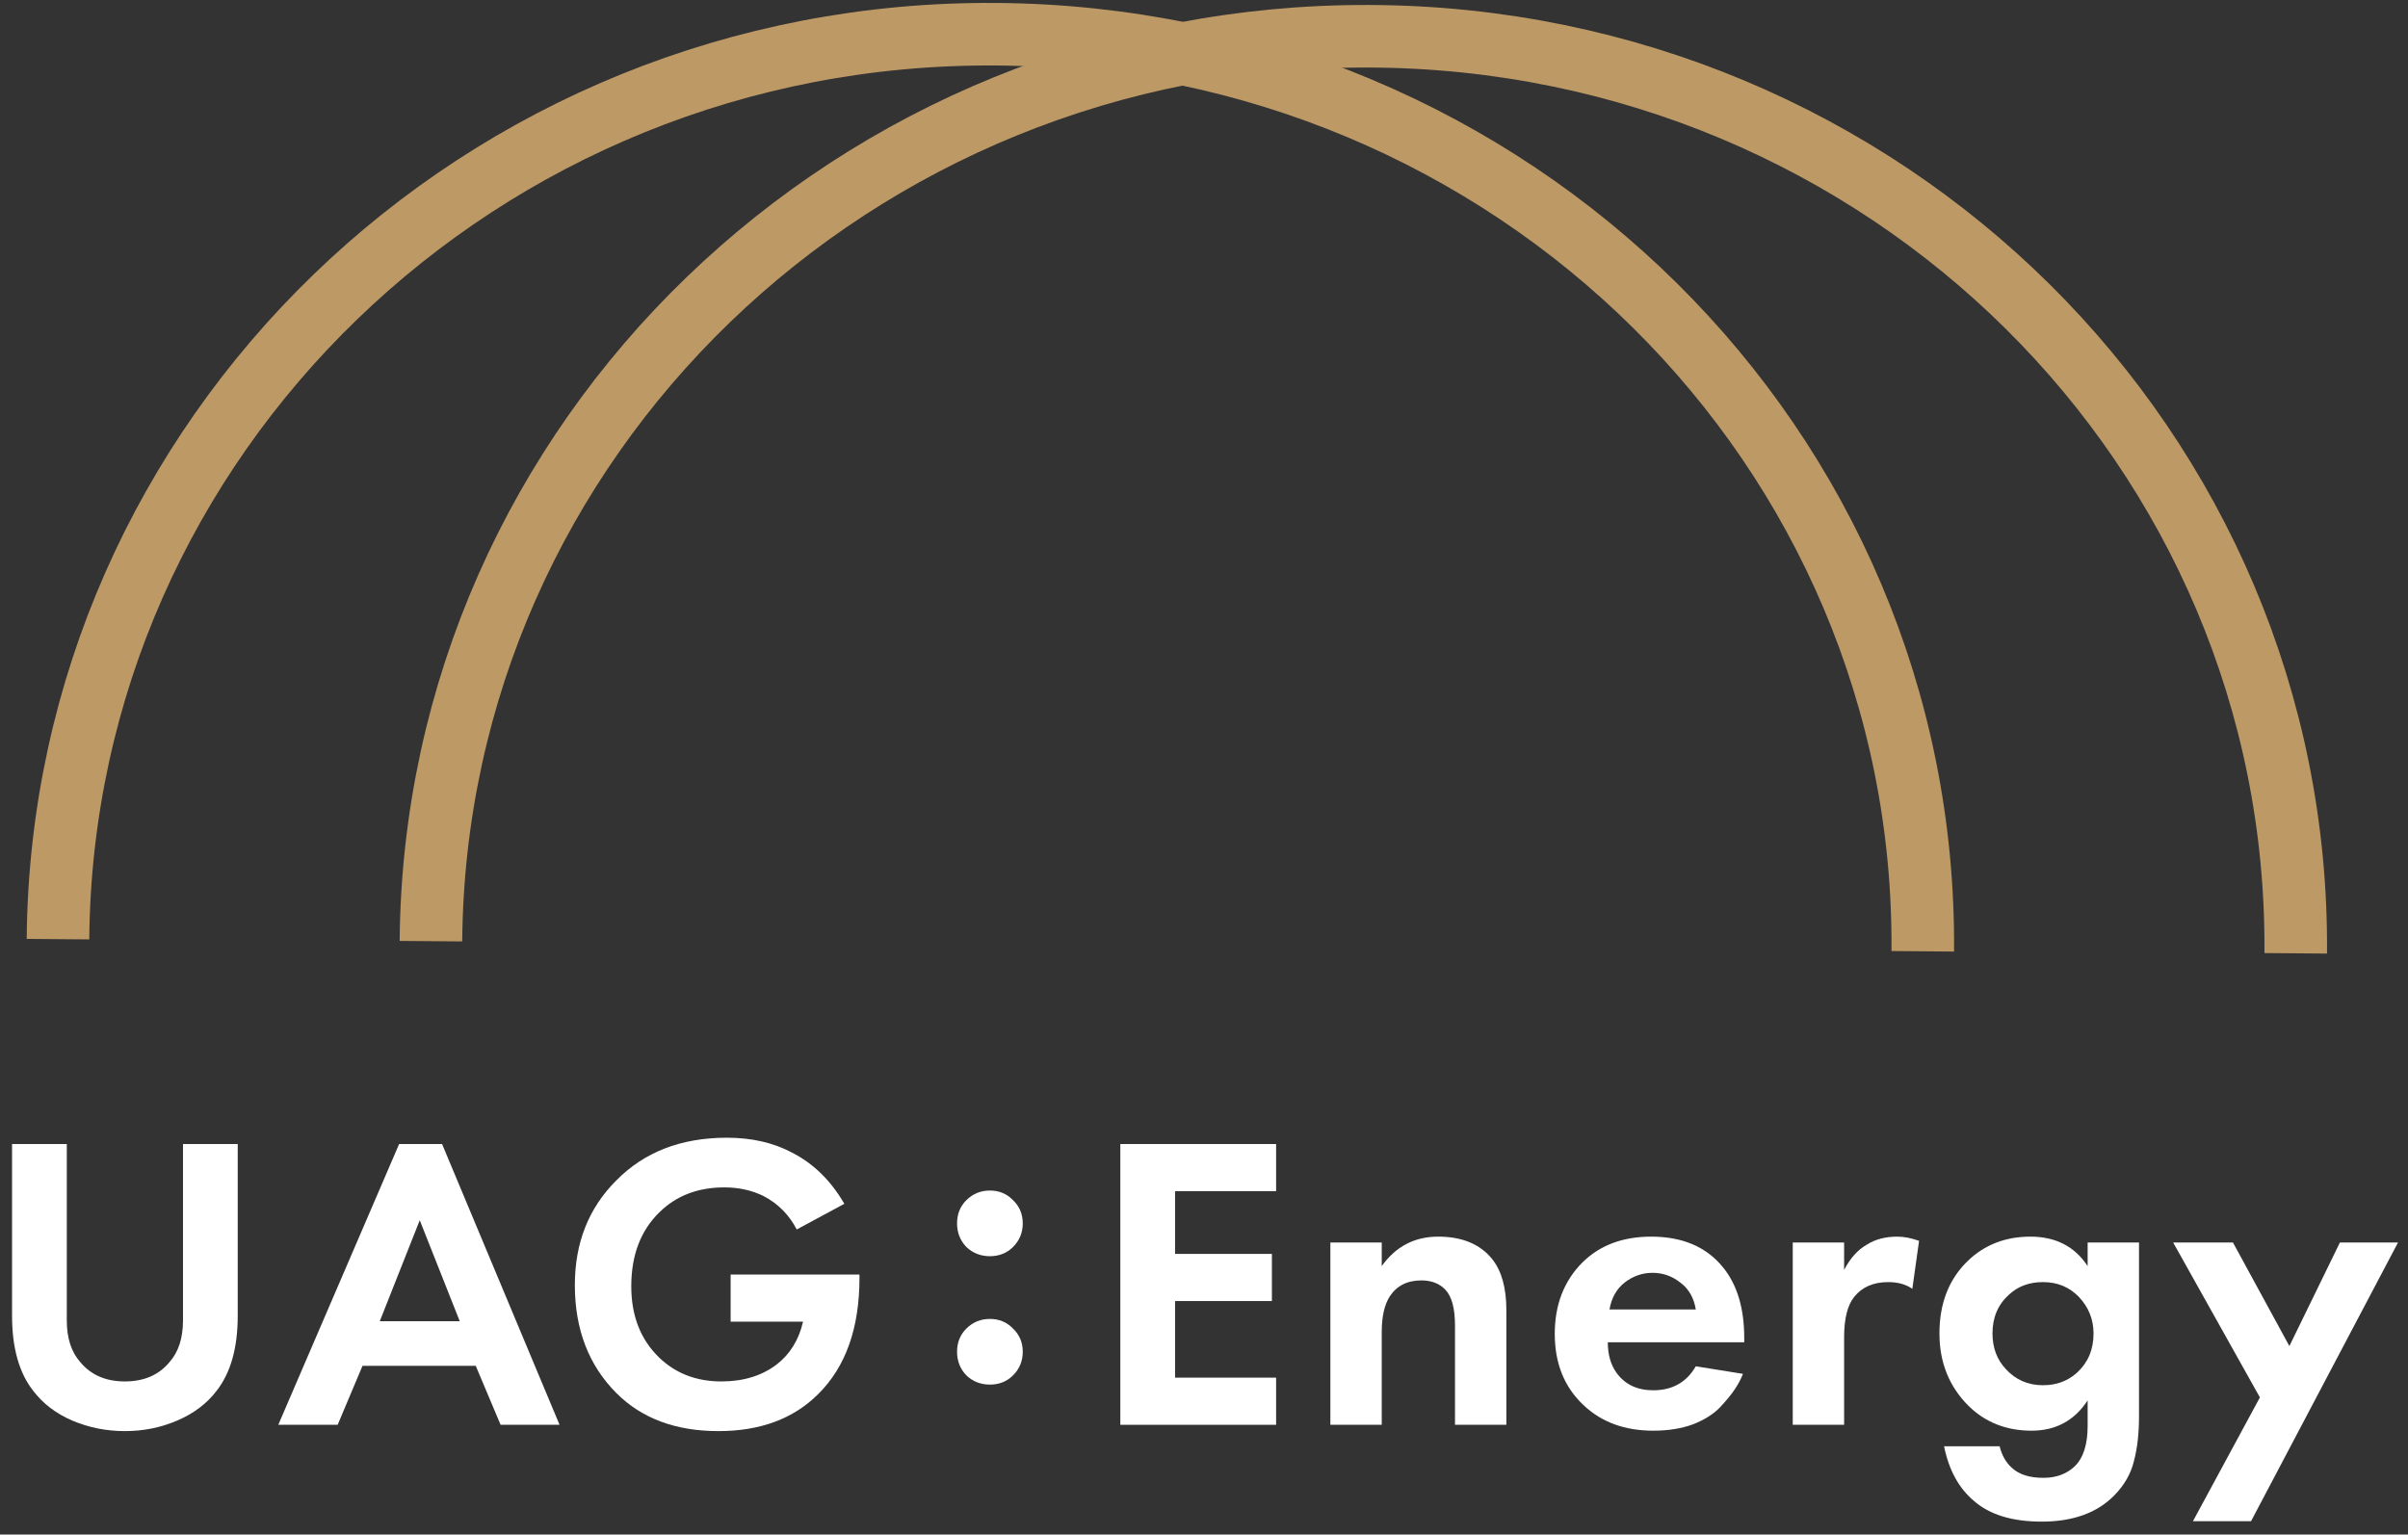
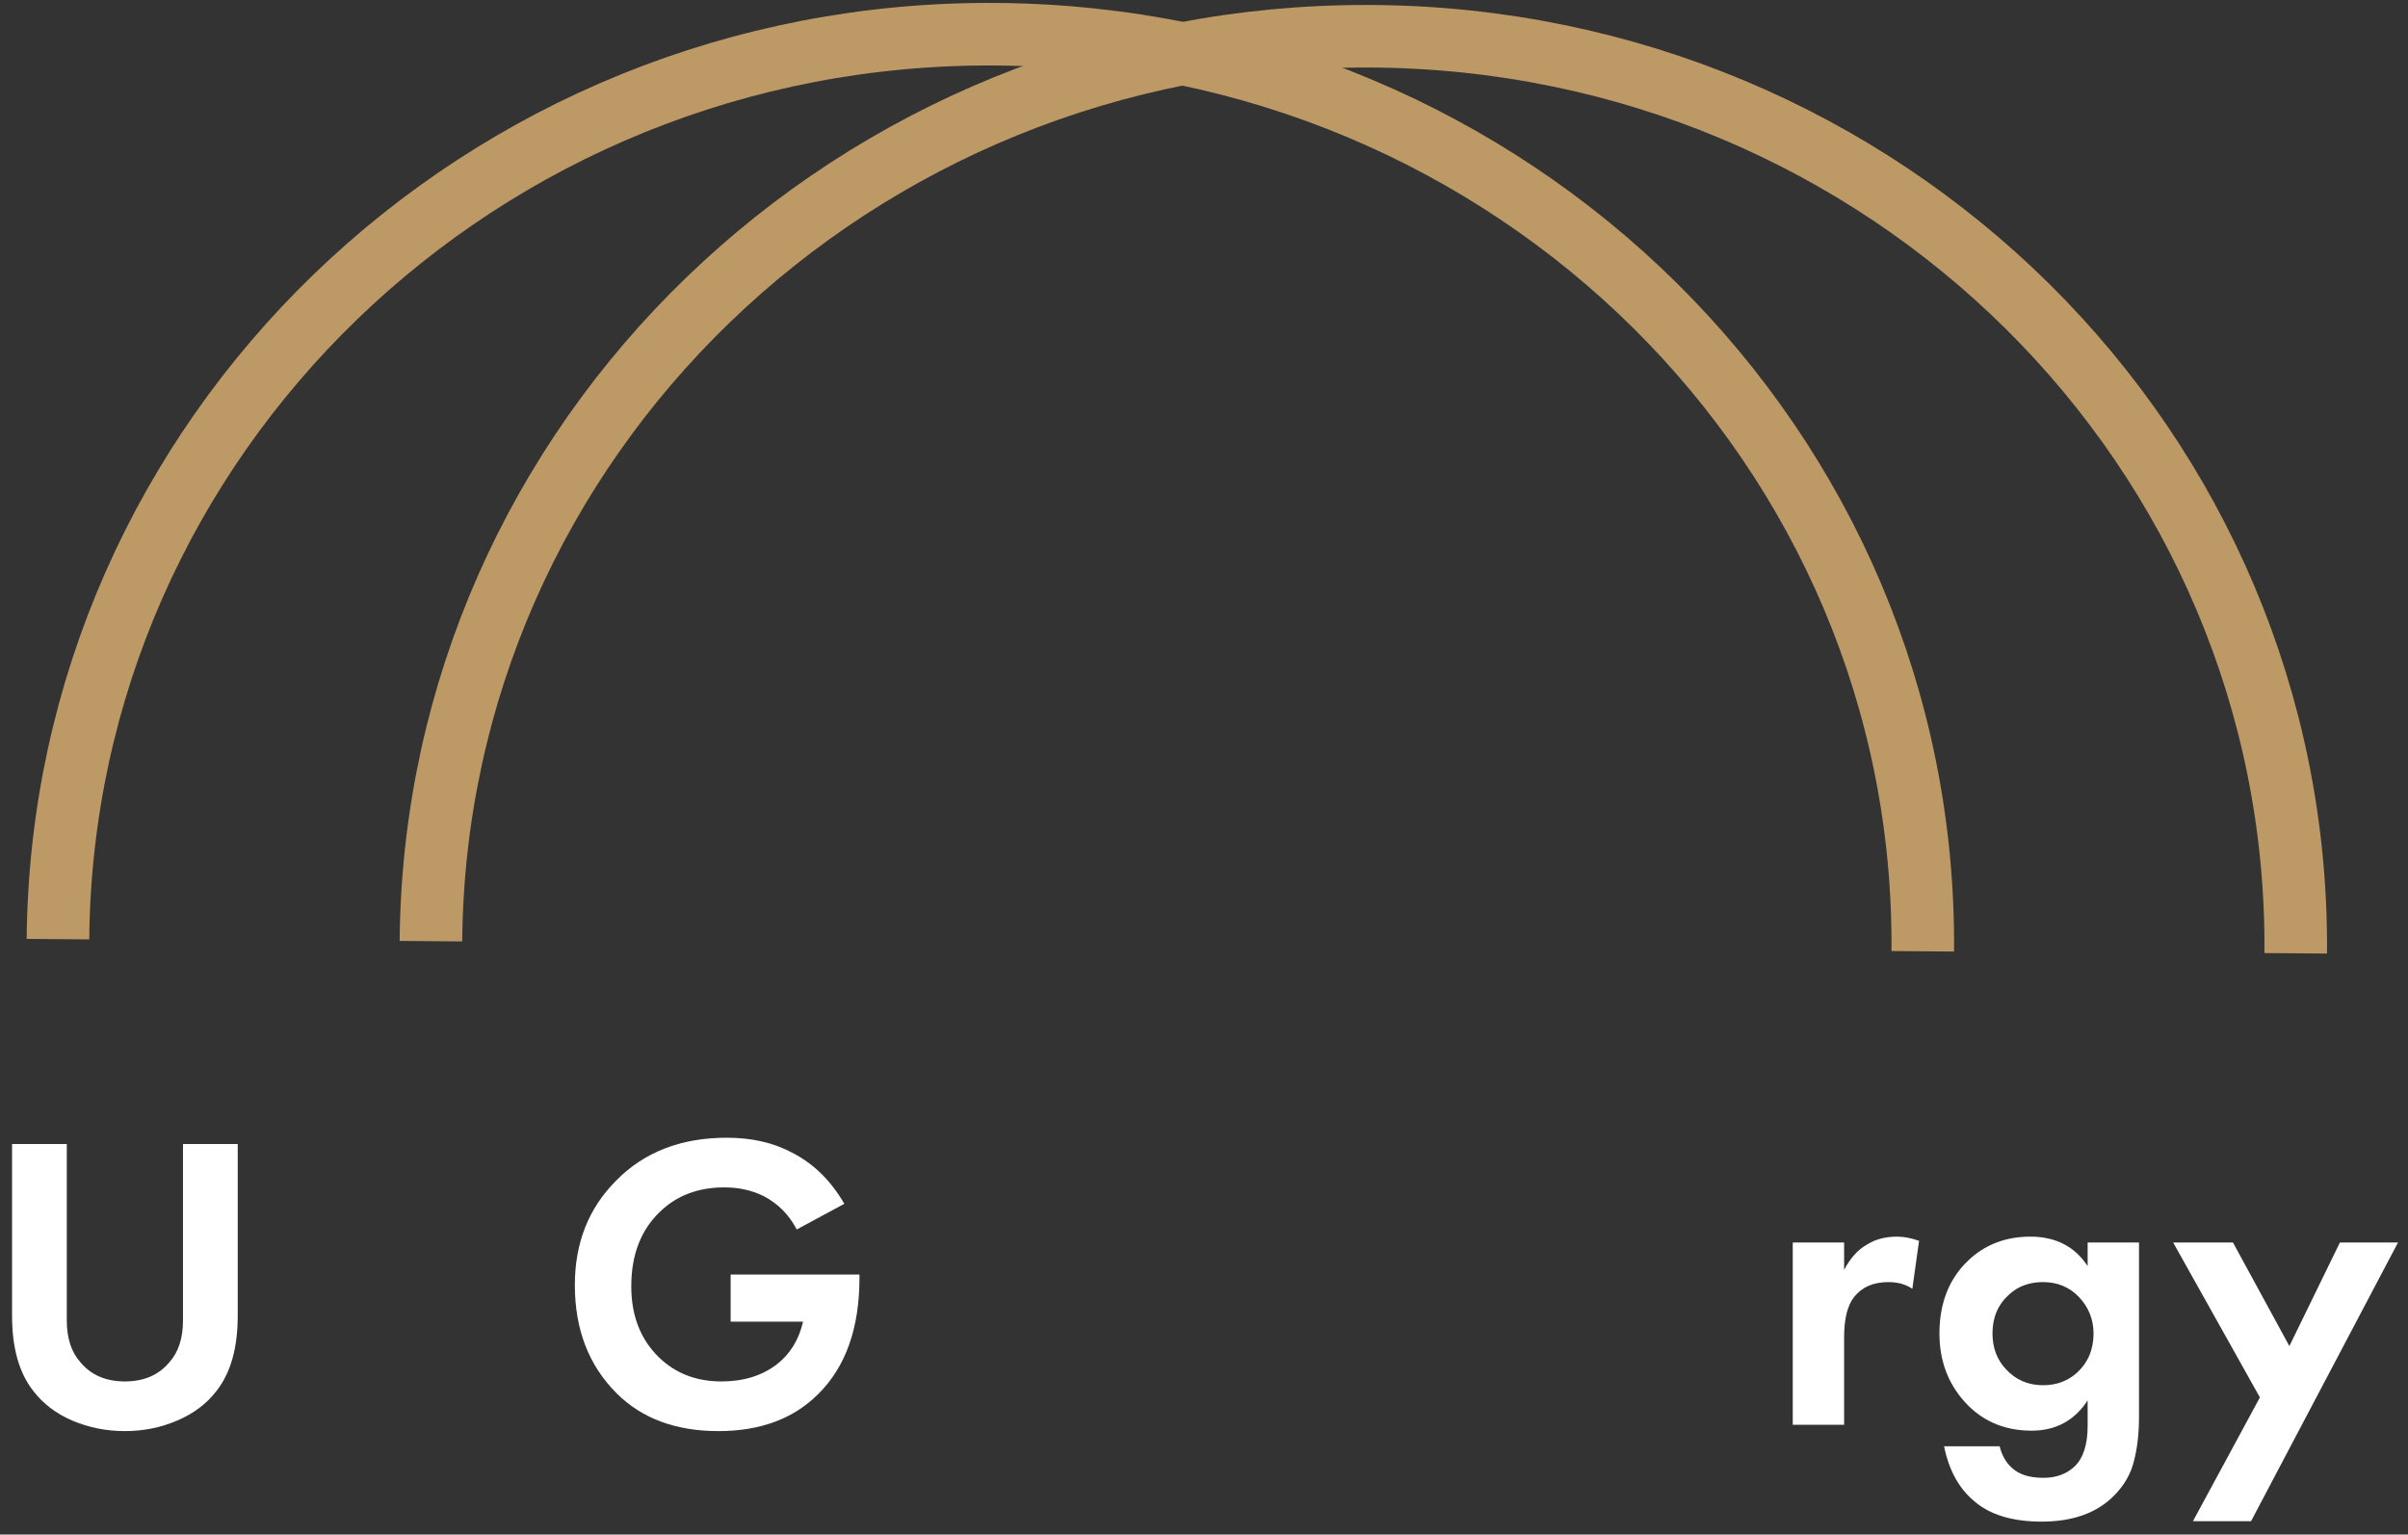
<svg xmlns="http://www.w3.org/2000/svg" width="171" height="109" viewBox="0 0 171 109" fill="none">
  <rect x="0" y="0" width="171" height="109" fill="#333333" stroke="none" />
  <path d="M155.729 108.048L160.483 99.258L154.324 88.255H158.57L162.576 95.61L166.164 88.255H170.29L159.855 108.048H155.729Z" fill="white" />
  <path d="M148.25 89.93V88.255H151.898V100.604C151.898 101.82 151.779 102.876 151.539 103.773C151.32 104.69 150.842 105.517 150.104 106.255C148.888 107.471 147.184 108.079 144.991 108.079C142.878 108.079 141.264 107.58 140.148 106.584C139.091 105.687 138.394 104.401 138.055 102.727H142.001C142.161 103.385 142.46 103.903 142.898 104.282C143.397 104.74 144.134 104.969 145.111 104.969C146.008 104.969 146.745 104.7 147.324 104.162C147.941 103.564 148.25 102.607 148.25 101.292V99.468C147.314 100.903 145.988 101.62 144.274 101.62C142.48 101.62 140.985 101.032 139.789 99.856C138.414 98.481 137.726 96.767 137.726 94.714C137.726 92.581 138.394 90.867 139.729 89.571C140.925 88.415 142.41 87.837 144.184 87.837C145.978 87.837 147.334 88.534 148.25 89.93ZM145.081 91.066C144.104 91.066 143.297 91.365 142.659 91.963C141.882 92.661 141.493 93.578 141.493 94.714C141.493 95.73 141.812 96.578 142.45 97.255C143.148 98.013 144.025 98.391 145.081 98.391C146.038 98.391 146.845 98.092 147.503 97.494C148.28 96.777 148.669 95.85 148.669 94.714C148.669 93.717 148.32 92.85 147.623 92.112C146.945 91.415 146.098 91.066 145.081 91.066Z" fill="white" />
  <path d="M127.309 101.202V88.255H130.957V90.199C131.395 89.362 131.934 88.764 132.572 88.405C133.17 88.026 133.887 87.837 134.724 87.837C135.203 87.837 135.721 87.936 136.279 88.136L135.801 91.544C135.342 91.225 134.774 91.066 134.096 91.066C133.04 91.066 132.233 91.415 131.675 92.112C131.196 92.71 130.957 93.667 130.957 94.983V101.202H127.309Z" fill="white" />
-   <path d="M120.425 97.046L123.774 97.584C123.634 97.943 123.445 98.302 123.206 98.66C122.987 98.999 122.638 99.428 122.159 99.946C121.681 100.444 121.033 100.853 120.216 101.172C119.399 101.471 118.462 101.62 117.405 101.62C115.372 101.62 113.718 101.013 112.442 99.797C111.087 98.521 110.409 96.837 110.409 94.744C110.409 92.671 111.067 90.976 112.382 89.661C113.618 88.445 115.243 87.837 117.256 87.837C119.448 87.837 121.133 88.544 122.309 89.96C123.345 91.196 123.864 92.89 123.864 95.043V95.342H114.176C114.176 96.219 114.385 96.946 114.804 97.524C115.402 98.341 116.269 98.75 117.405 98.75C118.761 98.75 119.767 98.182 120.425 97.046ZM114.296 93.01H120.425C120.286 92.172 119.917 91.534 119.319 91.096C118.741 90.637 118.083 90.408 117.345 90.408C116.628 90.408 115.97 90.637 115.372 91.096C114.794 91.554 114.435 92.192 114.296 93.01Z" fill="white" />
-   <path d="M94.474 101.202V88.255H98.122V89.93C99.118 88.534 100.454 87.837 102.128 87.837C103.823 87.837 105.098 88.365 105.956 89.421C106.633 90.259 106.972 91.475 106.972 93.069V101.202H103.324V94.146C103.324 92.93 103.095 92.083 102.637 91.604C102.218 91.166 101.65 90.946 100.932 90.946C99.936 90.946 99.188 91.325 98.69 92.083C98.311 92.681 98.122 93.518 98.122 94.594V101.202H94.474Z" fill="white" />
-   <path d="M90.621 81.259V84.608H83.445V89.063H90.322V92.412H83.445V97.853H90.621V101.202H79.558V81.259H90.621Z" fill="white" />
-   <path d="M68.622 88.57C68.184 88.111 67.964 87.553 67.964 86.895C67.964 86.237 68.184 85.689 68.622 85.251C69.081 84.792 69.639 84.563 70.296 84.563C70.954 84.563 71.502 84.792 71.941 85.251C72.399 85.689 72.629 86.237 72.629 86.895C72.629 87.553 72.399 88.111 71.941 88.57C71.502 89.008 70.954 89.227 70.296 89.227C69.639 89.227 69.081 89.008 68.622 88.57ZM68.622 97.689C68.184 97.231 67.964 96.672 67.964 96.015C67.964 95.357 68.184 94.809 68.622 94.37C69.081 93.912 69.639 93.682 70.296 93.682C70.954 93.682 71.502 93.912 71.941 94.37C72.399 94.809 72.629 95.357 72.629 96.015C72.629 96.672 72.399 97.231 71.941 97.689C71.502 98.127 70.954 98.347 70.296 98.347C69.639 98.347 69.081 98.127 68.622 97.689Z" fill="white" />
  <path d="M51.885 93.876V90.528H61.034V90.767C61.034 94.335 60.058 97.086 58.104 99.019C56.35 100.773 53.988 101.65 51.018 101.65C47.988 101.65 45.576 100.753 43.782 98.959C41.809 96.986 40.822 94.425 40.822 91.275C40.822 88.285 41.799 85.814 43.752 83.86C45.746 81.827 48.367 80.811 51.616 80.811C53.37 80.811 54.905 81.159 56.221 81.857C57.755 82.634 59.001 83.85 59.958 85.505L56.579 87.329C56.041 86.292 55.264 85.505 54.247 84.966C53.41 84.548 52.473 84.339 51.437 84.339C49.563 84.339 48.028 84.927 46.832 86.103C45.497 87.398 44.829 89.152 44.829 91.365C44.829 93.458 45.487 95.142 46.802 96.418C47.978 97.554 49.453 98.122 51.227 98.122C52.782 98.122 54.088 97.724 55.144 96.926C56.101 96.189 56.729 95.172 57.028 93.876H51.885Z" fill="white" />
-   <path d="M35.549 101.202L33.785 97.016H25.742L23.978 101.202H19.762L28.343 81.259H31.393L39.735 101.202H35.549ZM26.968 93.847H32.649L29.808 86.671L26.968 93.847Z" fill="white" />
  <path d="M0.856 81.259H4.743V93.787C4.743 95.043 5.062 96.029 5.7 96.747C6.457 97.664 7.514 98.122 8.869 98.122C10.225 98.122 11.281 97.664 12.039 96.747C12.676 96.029 12.995 95.043 12.995 93.787V81.259H16.882V93.458C16.882 95.73 16.384 97.504 15.387 98.78C14.69 99.697 13.753 100.405 12.577 100.903C11.421 101.401 10.185 101.65 8.869 101.65C7.554 101.65 6.308 101.401 5.132 100.903C3.976 100.405 3.049 99.697 2.351 98.78C1.354 97.504 0.856 95.73 0.856 93.458V81.259Z" fill="white" />
  <path d="M4.118 66.707C4.412 31.046 34.134 2.143 70.771 2.431C107.408 2.718 136.836 31.765 136.542 67.57" stroke="#BD9966" stroke-width="4.444" stroke-miterlimit="10" />
  <path d="M30.602 66.851C30.897 31.19 60.619 2.431 97.256 2.575C133.893 2.718 163.321 31.909 163.027 67.713" stroke="#BD9966" stroke-width="4.444" stroke-miterlimit="10" />
</svg>